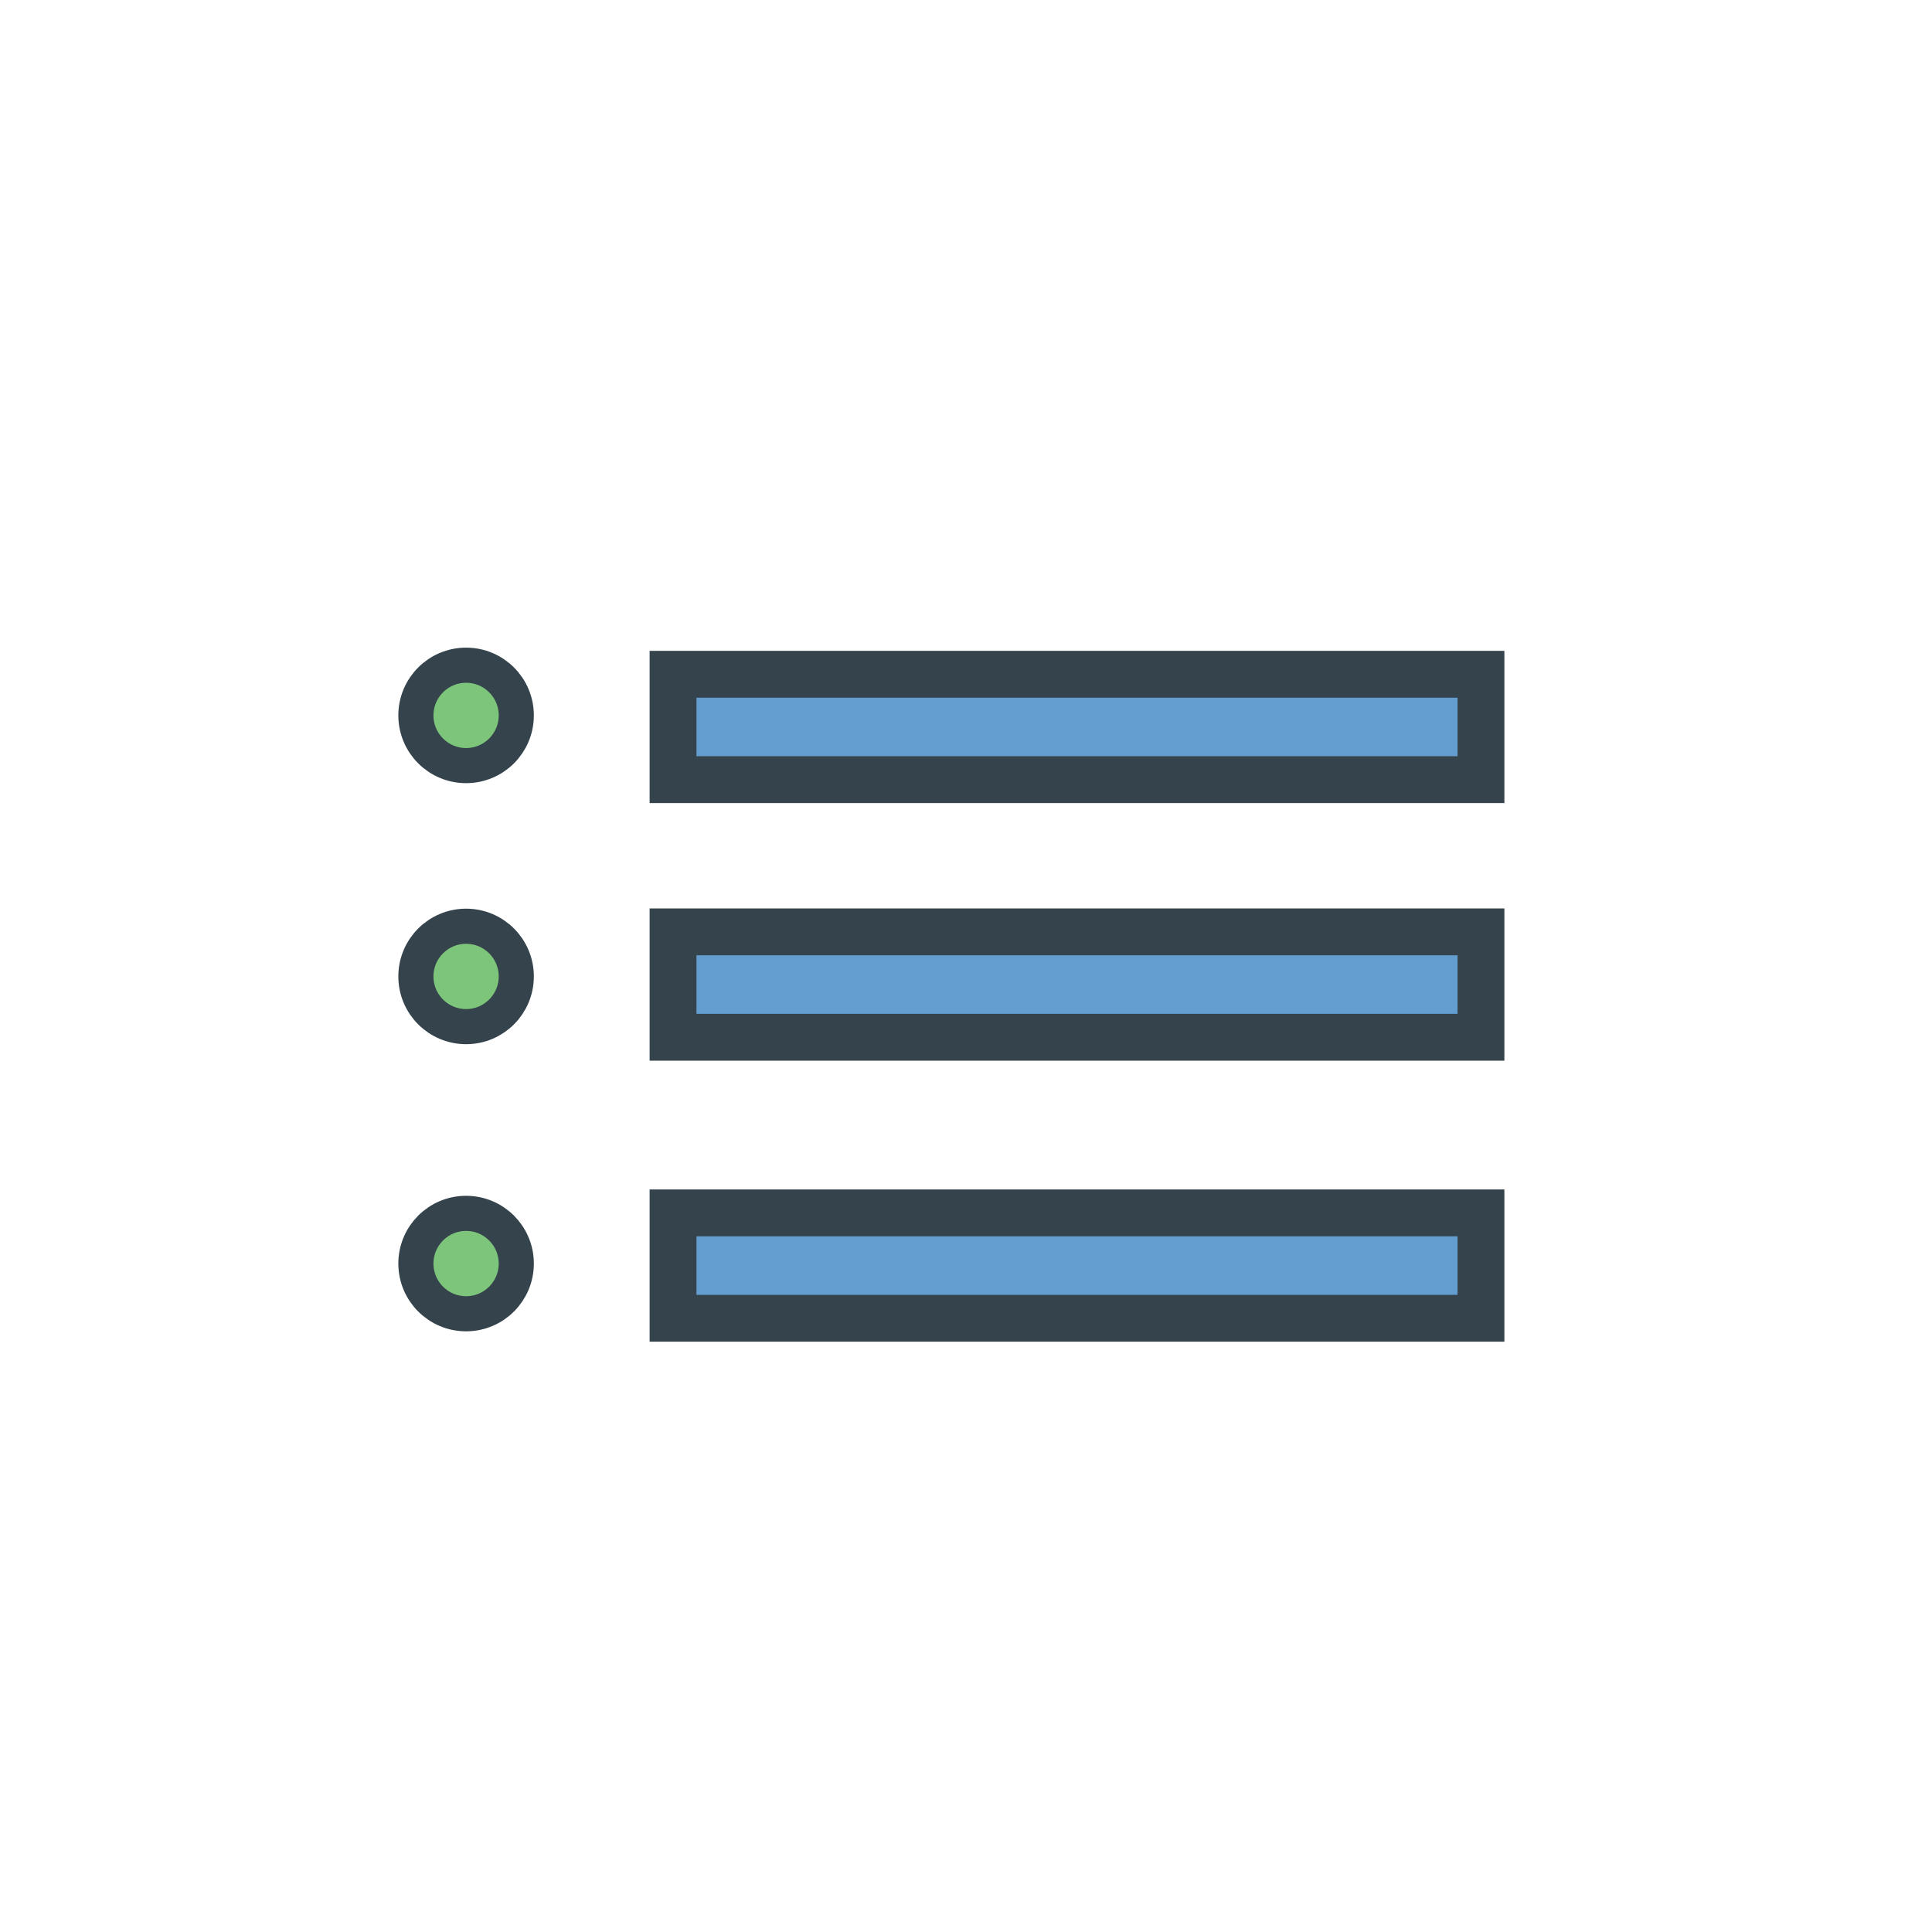
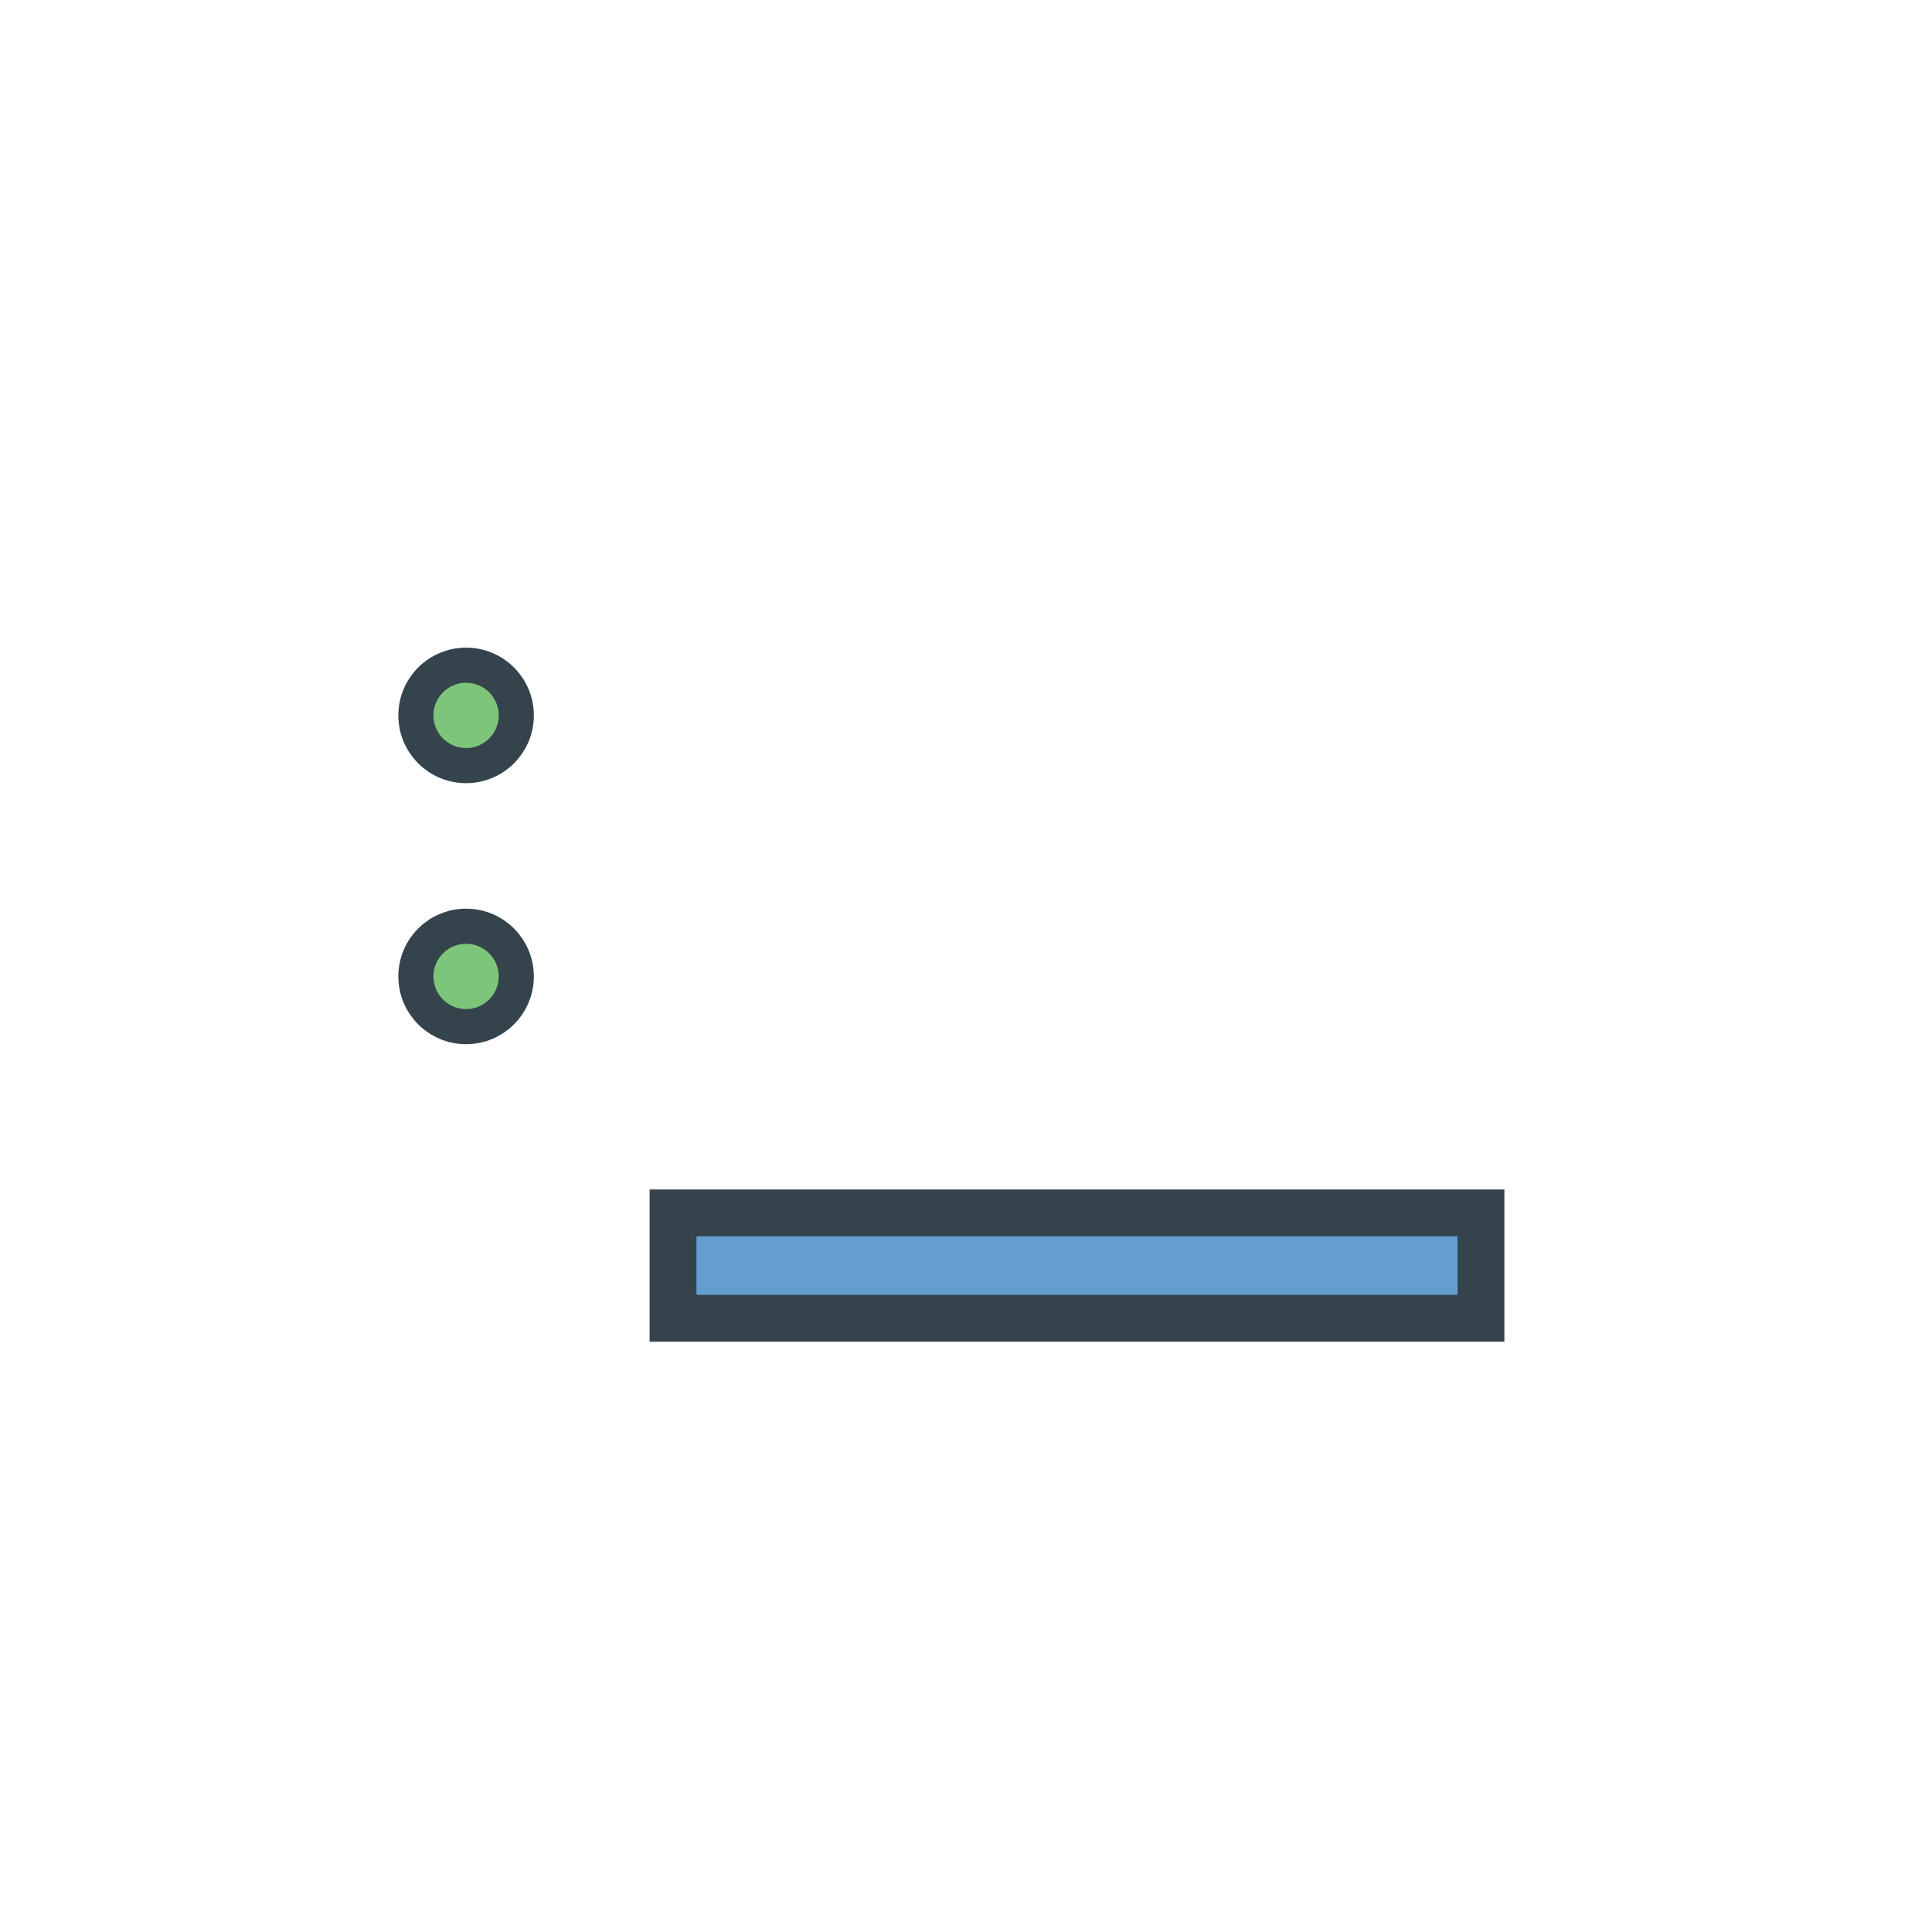
<svg xmlns="http://www.w3.org/2000/svg" version="1.1" id="Layer_2" x="0px" y="0px" width="165px" height="165px" viewBox="0 0 165 165" enable-background="new 0 0 165 165" xml:space="preserve">
  <circle fill="#7DC57A" stroke="#35434C" stroke-width="3" stroke-miterlimit="10" cx="39.806" cy="61.098" r="4.287" />
  <circle fill="#7DC57A" stroke="#35434C" stroke-width="3" stroke-miterlimit="10" cx="39.806" cy="83.391" r="4.287" />
-   <circle fill="#7DC57A" stroke="#35434C" stroke-width="3" stroke-miterlimit="10" cx="39.806" cy="107.913" r="4.287" />
-   <rect x="57.48" y="57.585" fill="#649DD0" stroke="#35434C" stroke-width="4" stroke-miterlimit="10" width="69" height="9" />
-   <rect x="57.48" y="79.585" fill="#649DD0" stroke="#35434C" stroke-width="4" stroke-miterlimit="10" width="69" height="9" />
  <rect x="57.48" y="103.585" fill="#649DD0" stroke="#35434C" stroke-width="4" stroke-miterlimit="10" width="69" height="9" />
</svg>